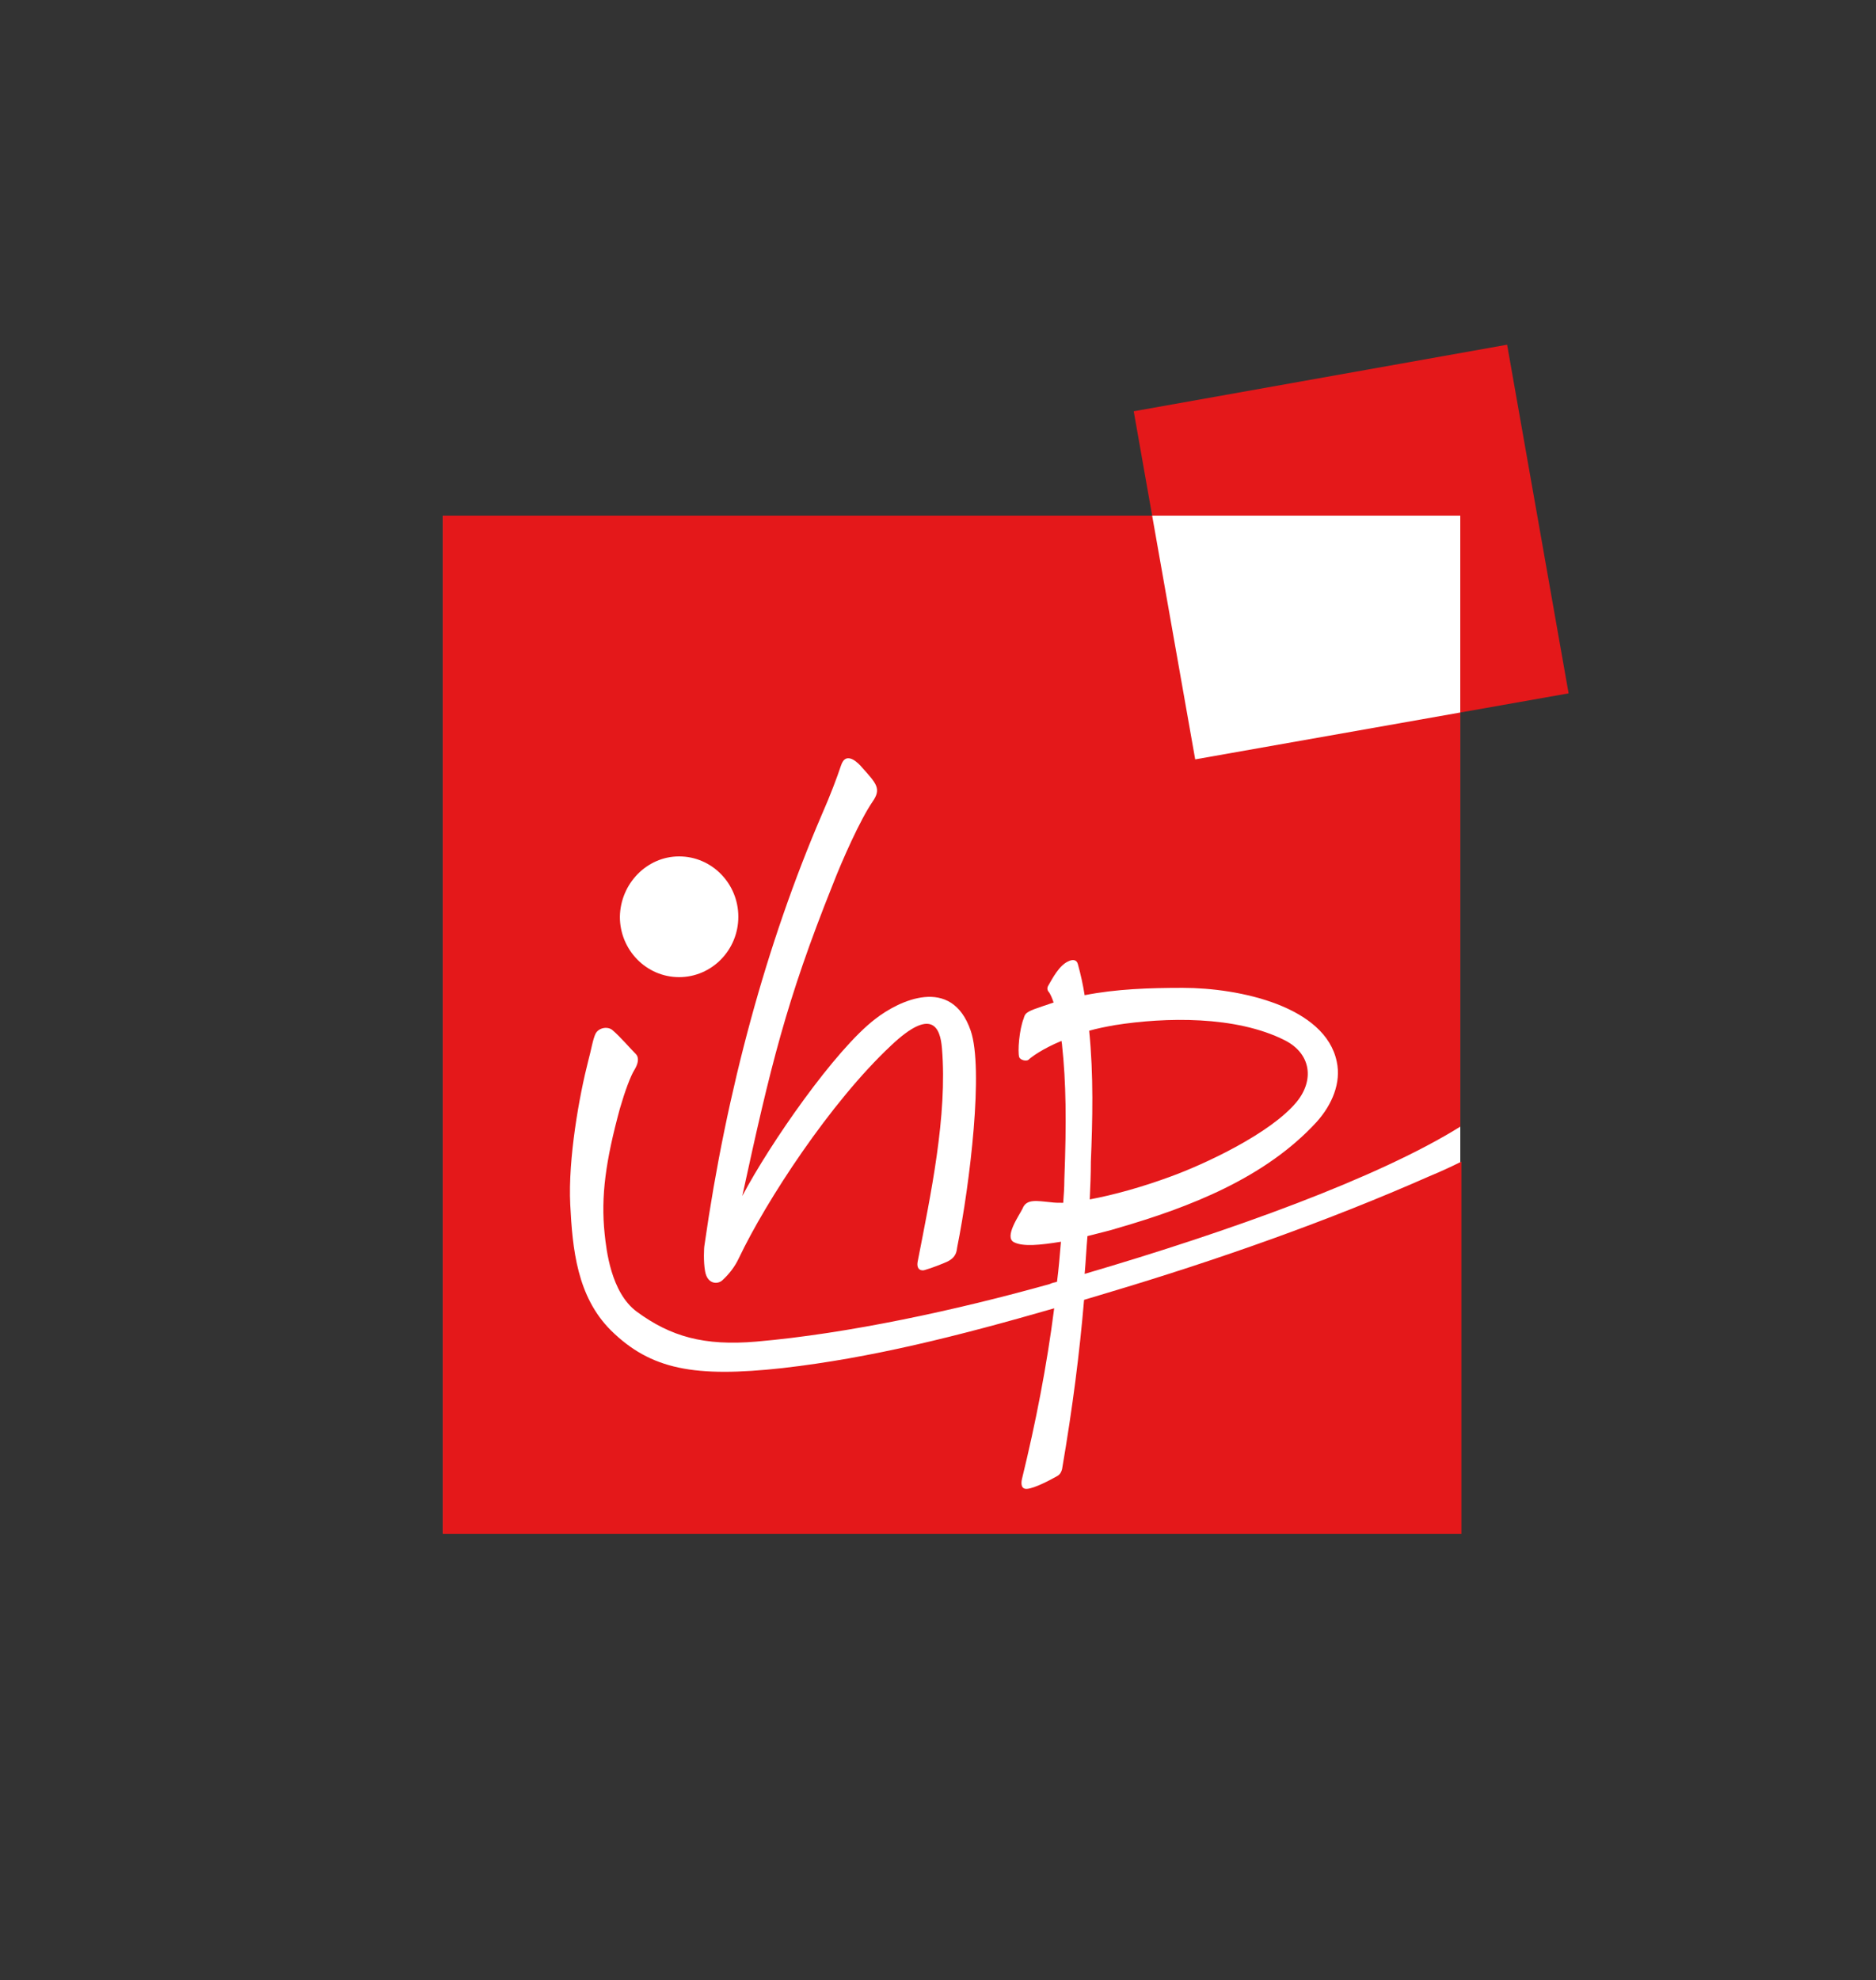
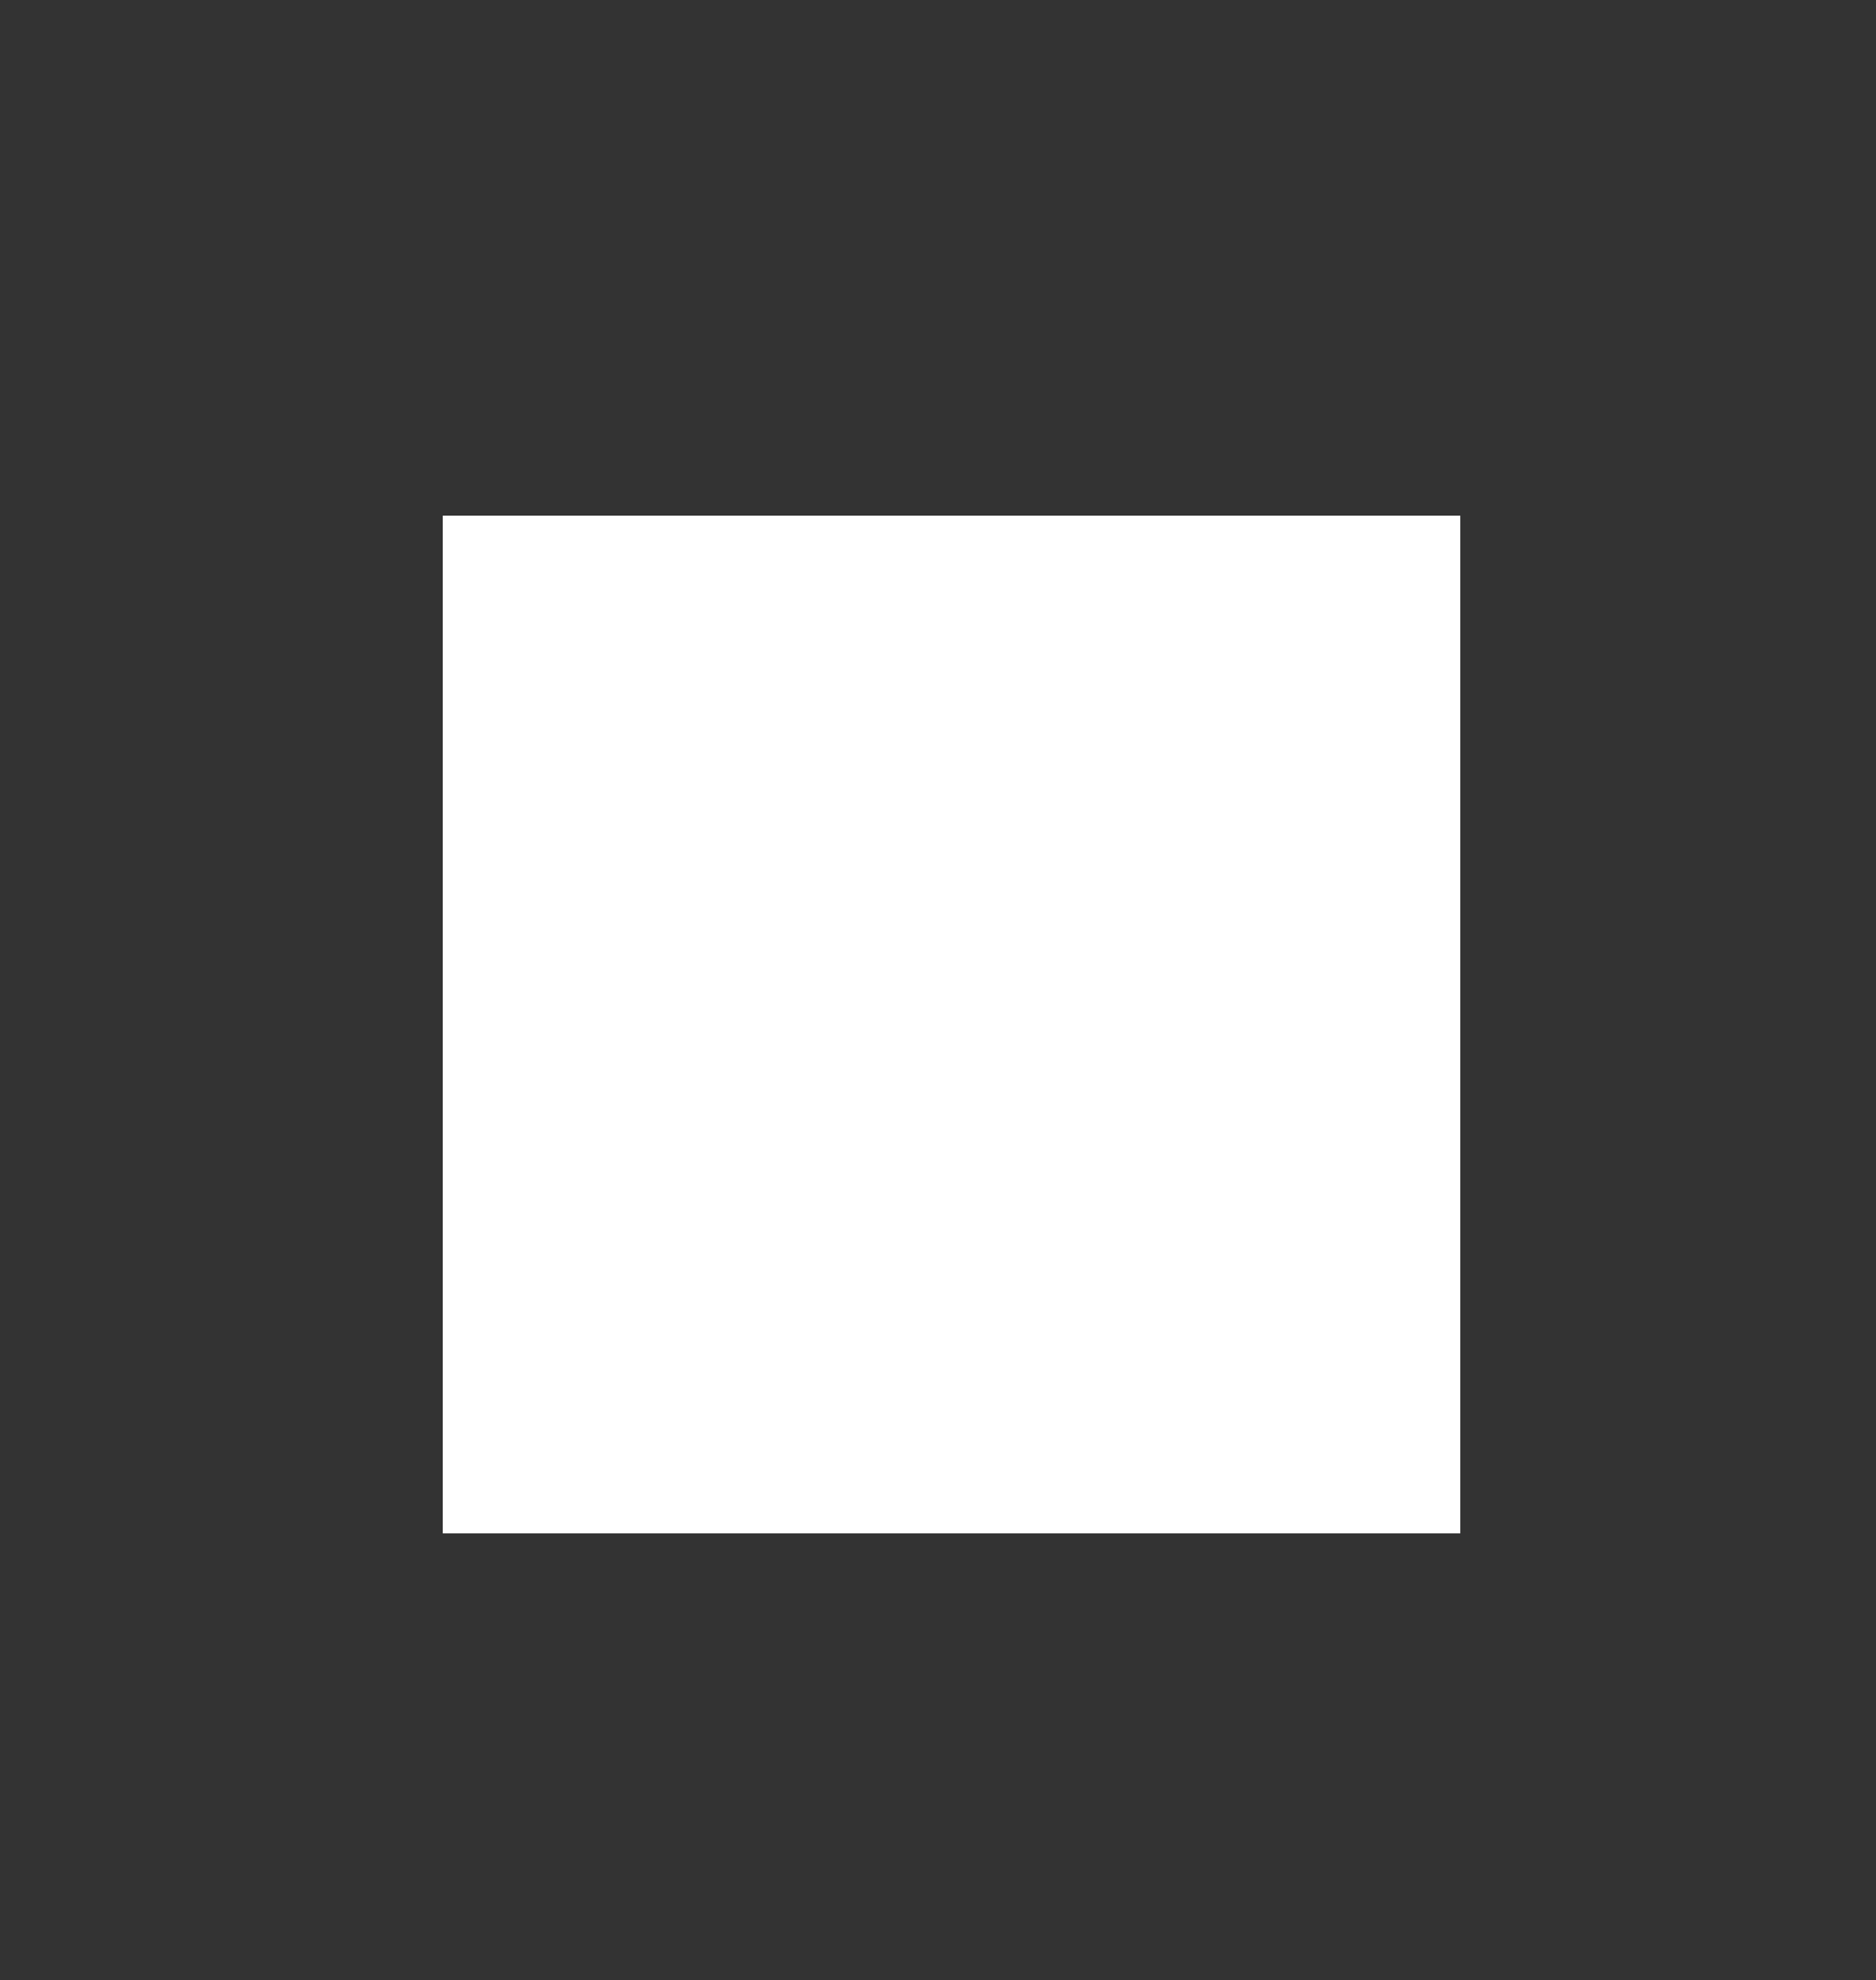
<svg xmlns="http://www.w3.org/2000/svg" version="1.1" id="Ebene_1" x="0px" y="0px" viewBox="0 0 332.6 351" style="enable-background:new 0 0 332.6 351;" xml:space="preserve">
  <rect x="0" y="0" width="332.6" height="351" fill="#333333" stroke="none" />
  <style type="text/css">
	.st0{fill:#FFFFFF;}
	.st1{fill:#E4181A;}
</style>
  <rect x="78.5" y="91.4" class="st0" width="180.4" height="180.4" />
  <g>
    <g>
-       <path class="st1" d="M78.5,91.4h180.4v108.3c-14.6,9.1-40.7,18.5-66.6,26.1c0.2-2.2,0.3-4.5,0.5-6.7c1.9-0.5,4.1-1,5.3-1.4    c12.8-3.7,26.2-8.9,35.3-18.8c2.8-3.1,4.4-7,3.6-10.7c-2-9.8-17.2-13.1-27.3-13.1c-5.9,0-11.8,0.2-17.4,1.3    c-0.3-1.9-0.7-3.7-1.2-5.5c-0.2-0.8-0.9-0.9-1.7-0.5c-1.6,0.7-2.8,3-3.6,4.4c-0.2,0.4-0.1,0.8,0.2,1.1c0.2,0.3,0.5,0.9,0.8,1.8    c-1.2,0.4-2.4,0.8-3.5,1.2c-1.5,0.6-1.6,0.9-1.8,1.6c-0.8,2-1.1,5.9-0.8,6.9c0.2,0.5,1.3,0.8,1.7,0.4c0.4-0.4,2.4-1.9,5.8-3.3    c0,0.2,0.1,0.5,0.1,0.8c0.7,6.5,0.8,13.5,0.4,23.8c0,1.4-0.1,2.7-0.2,4.1c-0.8,0-1.5,0-2.2-0.1c-2.3-0.2-4.3-0.7-5,1.1    c-0.5,1.1-3.4,5.1-1.5,6c1.6,0.8,4.6,0.5,8.3-0.1c-0.2,2.4-0.4,4.8-0.7,7.1c-0.4,0.1-0.9,0.2-1.3,0.4c-16.4,4.6-35.8,8.8-52,10.2    c-9.3,0.8-15.2-0.9-21.2-5.3c-4.6-3.4-5.4-11-5.7-13.8c-0.7-6.7,0.2-13,2.7-22.2c0.9-3.1,1.9-5.8,2.6-6.9c0.6-1,0.9-2.1,0.2-2.8    c-1-1-2.7-3-4.1-4.2c-0.8-0.7-2.4-0.5-3,0.6c-0.5,1-0.8,3-1.3,4.8c-1.6,6.2-3.6,17.4-3.2,25.5c0.4,7.9,1.2,16.3,7.2,22.3    c7.1,7,14.9,8.4,30.4,6.7c15.8-1.8,31.2-5.7,48.2-10.6c-1.3,10.2-3.3,20.4-5.7,30.2c-0.2,0.8-0.2,1.9,0.9,1.8    c1.3-0.1,4-1.5,5.4-2.3c0.5-0.3,0.7-0.8,0.8-1.2c1.9-11.1,3.1-20.6,3.9-30c1.3-0.4,2.7-0.8,4-1.2c19.8-5.9,39.3-12.8,57.2-20.7    c1.7-0.7,3.7-1.6,5.7-2.6v66H78.5V91.4z M193.2,212.6c4.3-0.8,9.3-2.2,14.2-4c6.1-2.2,17.9-7.7,22.5-13.3    c3.1-3.8,2.6-8.5-2.1-10.9c-8.7-4.4-21.2-4.1-30.1-2.7c-1.7,0.3-3.2,0.6-4.6,1c0.8,7.8,0.6,16,0.3,23.2    C193.4,208.2,193.3,210.4,193.2,212.6 M211.9,134.6l66.2-11.7l-10.9-61.8L201,72.9L211.9,134.6z" />
-     </g>
+       </g>
  </g>
  <path class="st0" d="M124.9,220.7c3.9-27.4,11-53.5,20.8-76.3c1.5-3.4,2.7-6.6,3.4-8.7c0.9-2.8,3.2-0.3,3.7,0.3  c2.6,2.9,3.5,3.8,1.9,6.1c-2.2,3.2-5.4,10.4-7.1,14.8c-8.2,20.5-11,32.1-16,55.1c4.9-9.3,16.5-26,23.6-31.4  c4.1-3.2,13.5-7.8,16.9,2.1c2.3,6.7-0.1,26.9-2.4,38.4c-0.1,0.6-0.1,1.7-1.7,2.5c-0.6,0.3-2.9,1.2-4,1.5c-0.5,0.2-1.6,0.1-1.3-1.5  c2.3-11.8,5.3-25.9,4.3-37.8c-0.3-3.7-1.8-7.3-9-0.5c-10.8,10.1-22.2,27.6-27,37.7c-0.7,1.5-1.7,2.8-2.9,3.9  c-0.8,0.8-2.7,0.8-3.1-1.6C124.7,223.6,124.8,221.2,124.9,220.7" />
-   <path class="st0" d="M120.4,151.8c5.8,0,10.5,4.8,10.5,10.7c0,5.9-4.7,10.7-10.5,10.7c-5.8,0-10.5-4.8-10.5-10.7  C110,156.6,114.7,151.8,120.4,151.8" />
</svg>